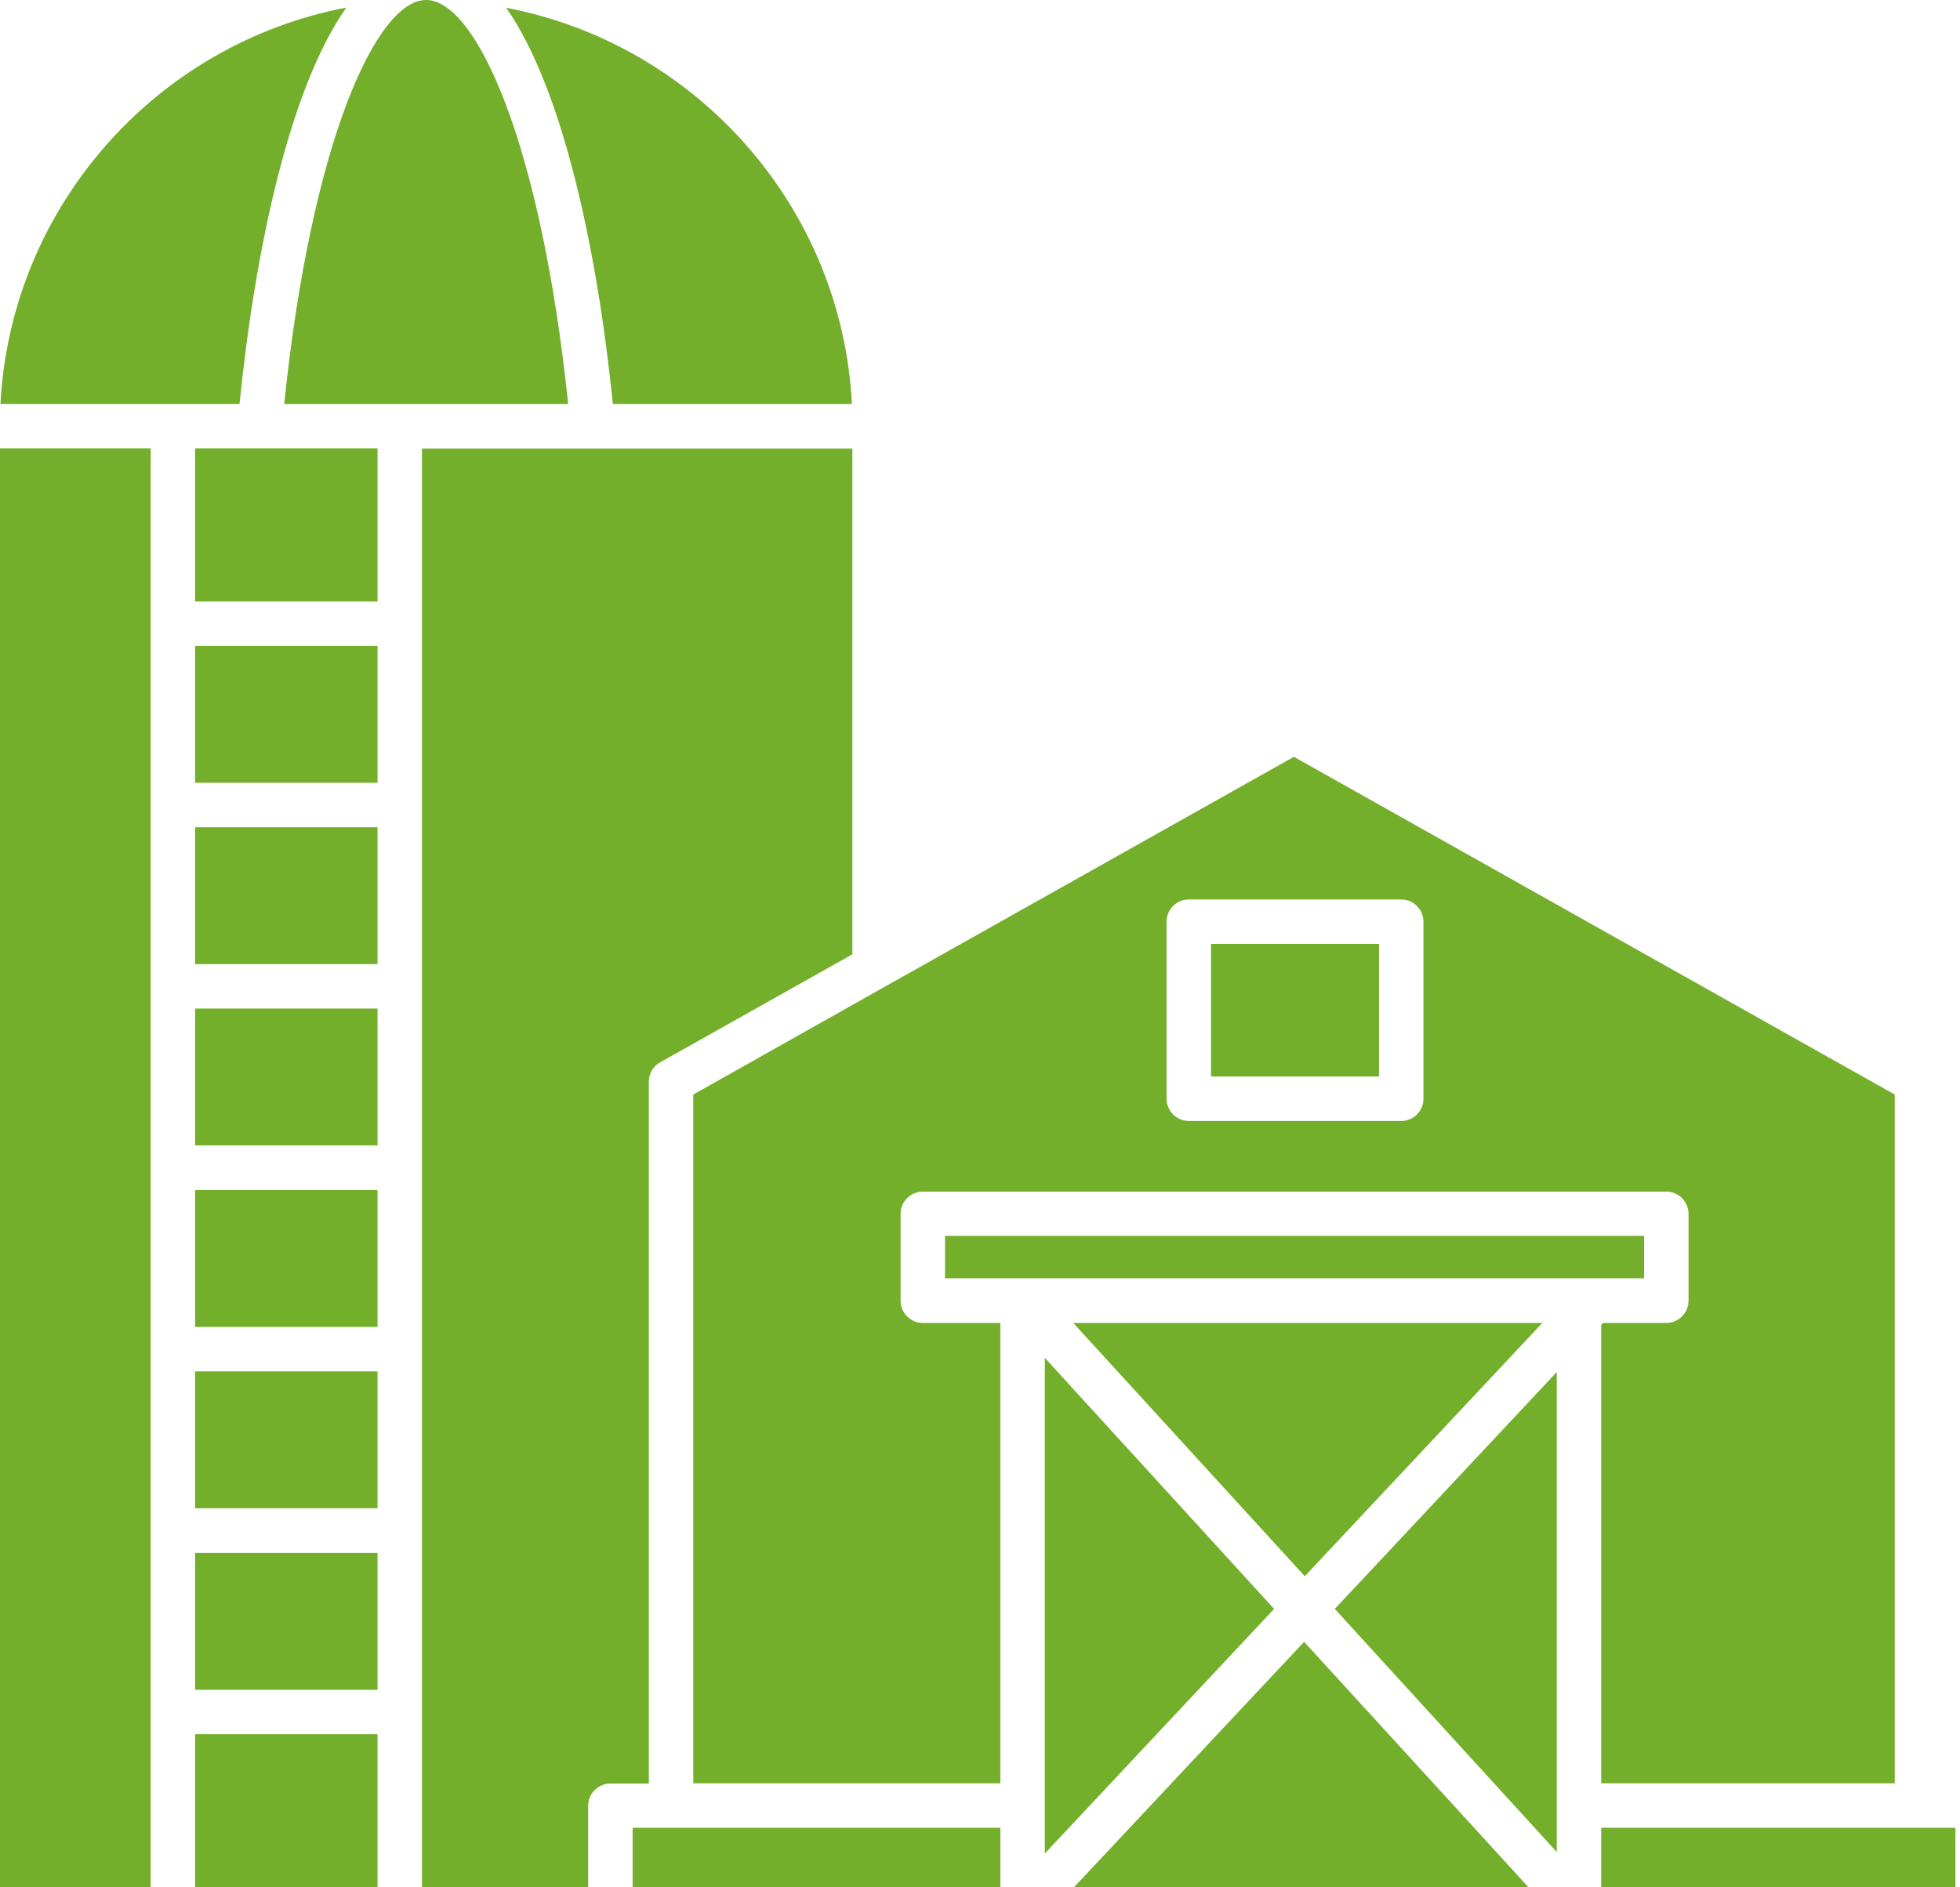
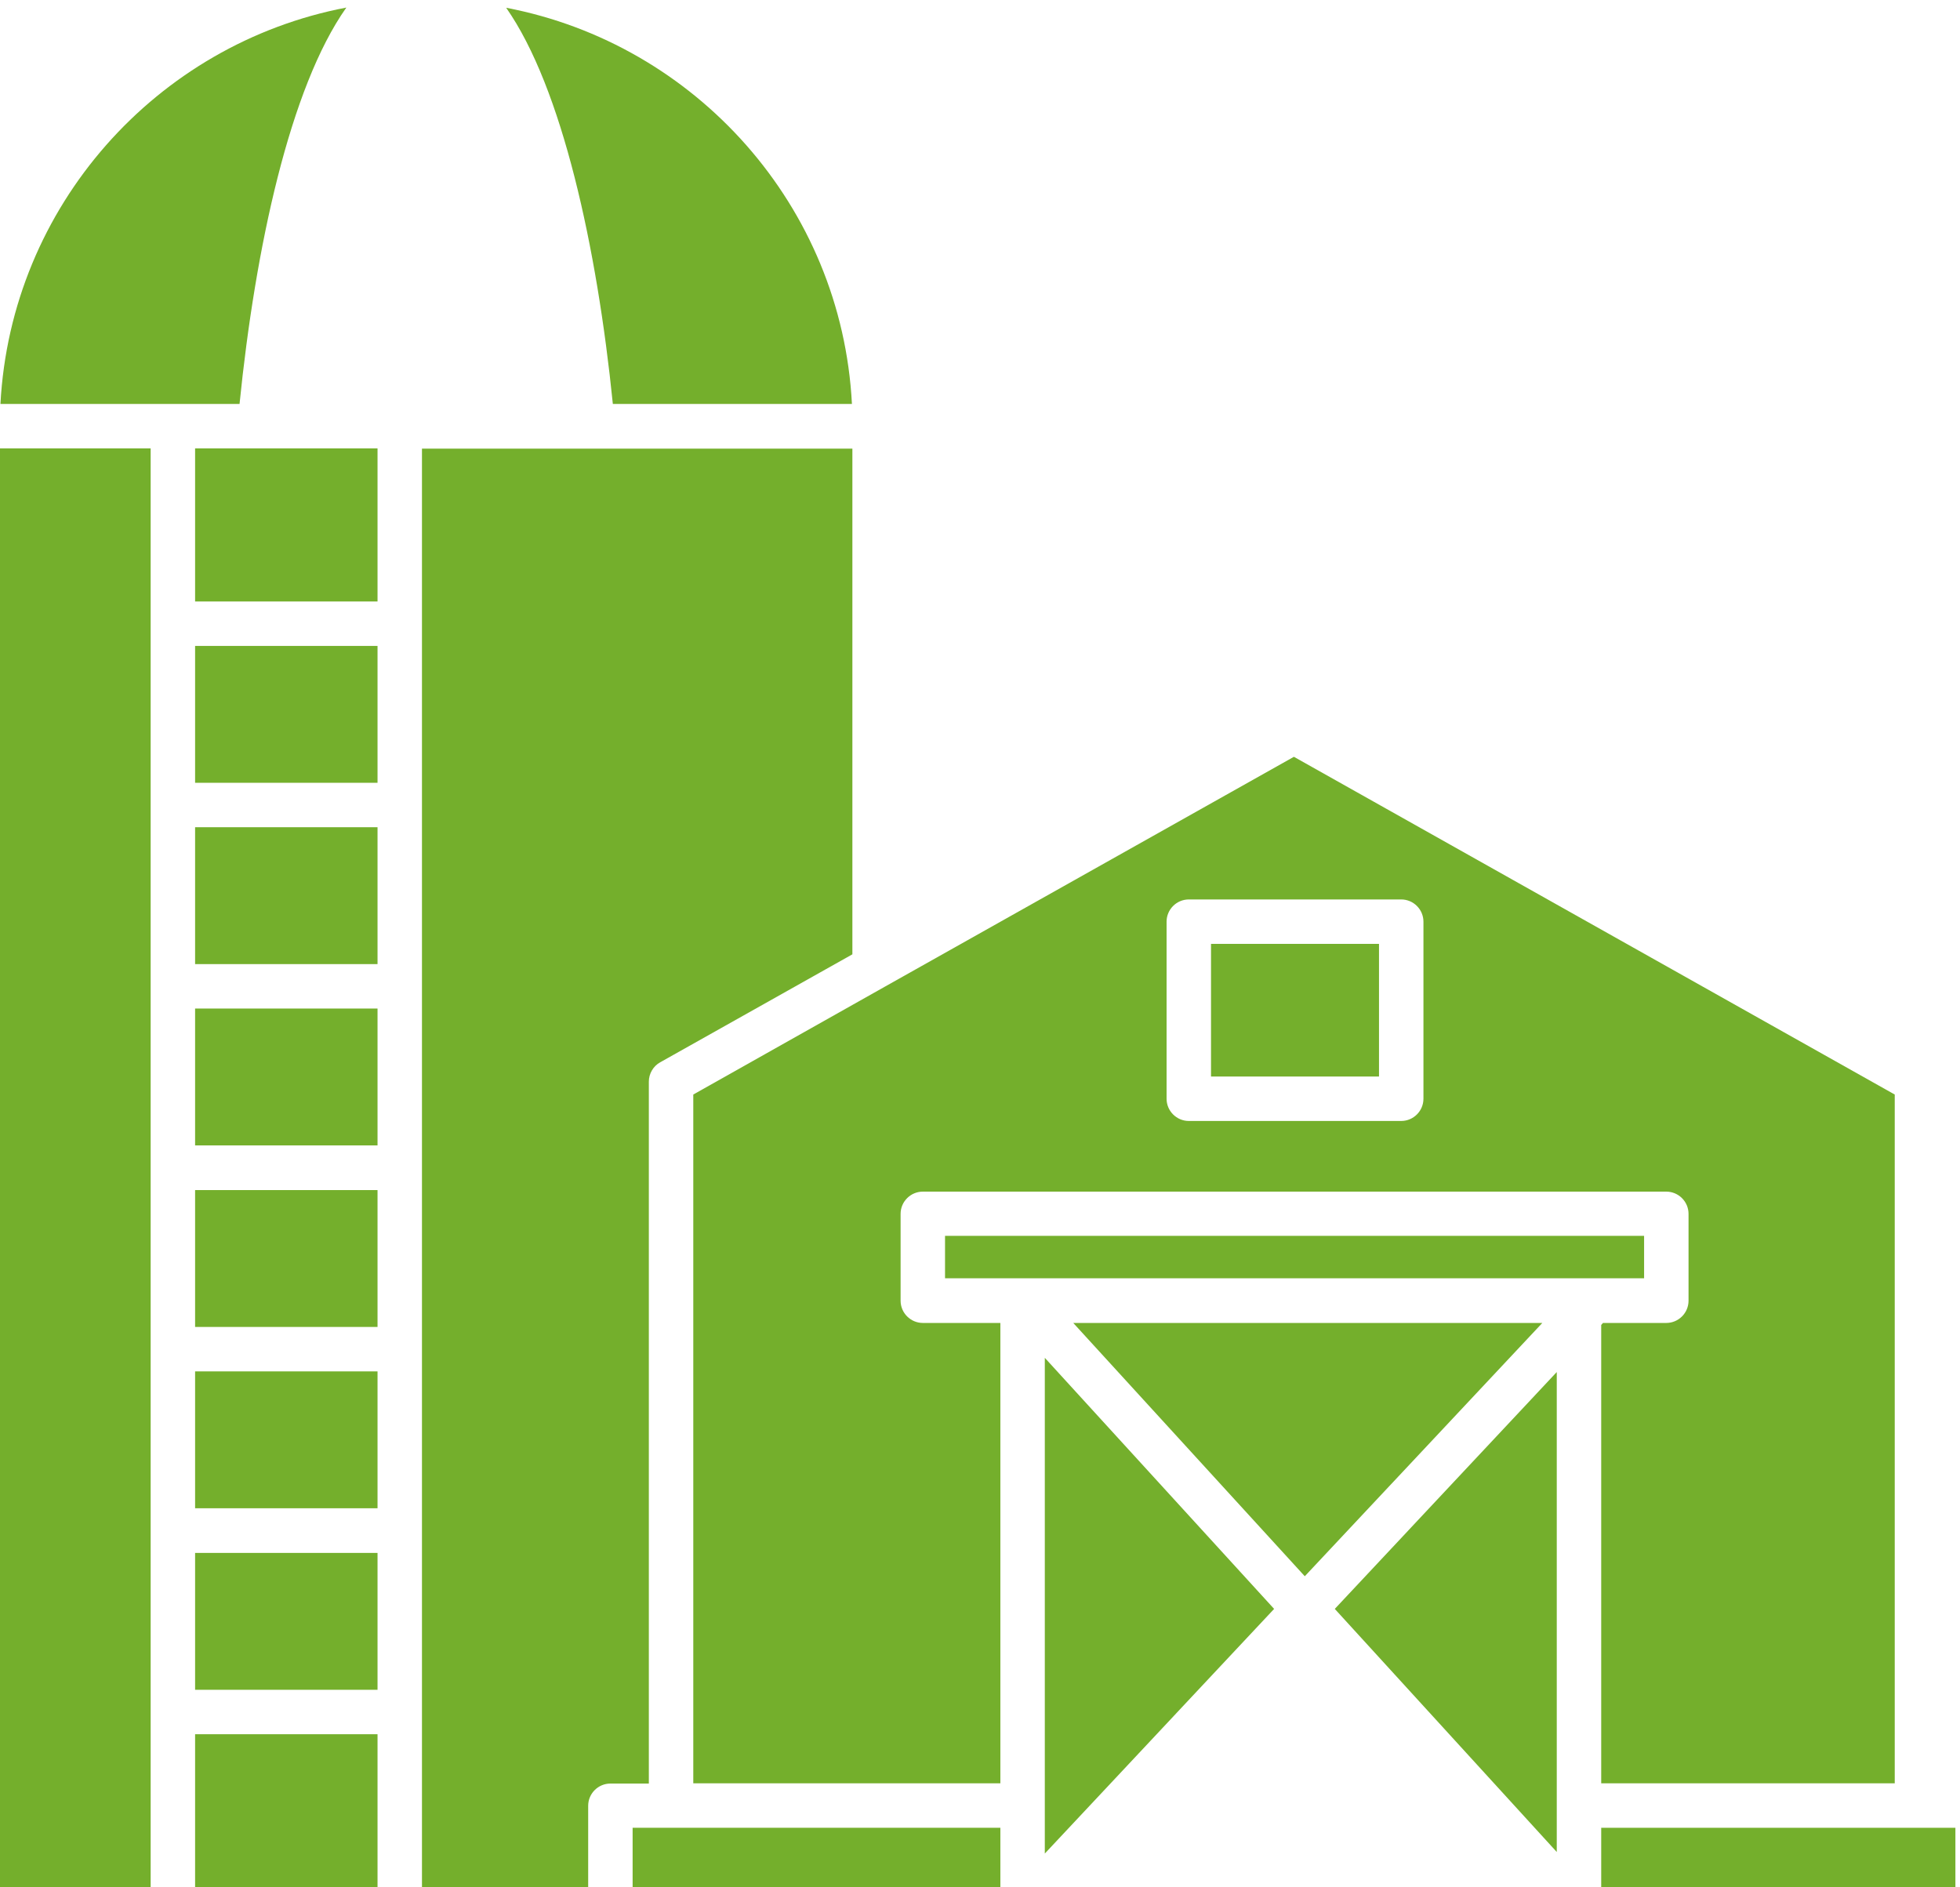
<svg xmlns="http://www.w3.org/2000/svg" width="243" height="234" viewBox="0 0 243 234" fill="none">
  <g clip-path="url(#clip0_43_1379)">
    <path d="M24.188 125.044H46.806V142.015H24.188V125.044Z" fill="#74AF2C" />
    <path d="M24.188 147.552H46.806V164.522H24.188V147.552Z" fill="#74AF2C" />
    <path d="M24.188 102.564H46.806V119.535H24.188V102.564Z" fill="#74AF2C" />
    <path d="M24.188 80.085H46.806V97.055H24.188V80.085Z" fill="#74AF2C" />
    <path d="M24.188 170.032H46.806V187.002H24.188V170.032Z" fill="#74AF2C" />
    <path d="M32.232 55.594H24.188V74.575H46.806V55.594H32.232Z" fill="#74AF2C" />
    <path d="M42.949 0.936C19.395 5.426 1.35 25.565 0.055 50.083H29.698C31.654 30.689 35.951 10.854 42.921 0.964L42.949 0.936Z" fill="#74AF2C" />
    <path d="M24.188 192.539H46.806V209.509H24.188V192.539Z" fill="#74AF2C" />
    <path d="M105.622 50.084C104.355 25.566 86.283 5.455 62.756 0.964C69.699 10.882 74.024 30.717 75.98 50.084H105.595H105.622Z" fill="#74AF2C" />
    <path d="M0 55.594H18.678V234H0V55.594Z" fill="#74AF2C" />
    <path d="M24.188 215.019H46.806V234H24.188V215.019Z" fill="#74AF2C" />
-     <path d="M70.442 50.084C67.054 17.604 59.01 0.055 52.866 0H52.811C46.668 0.028 38.596 17.576 35.235 50.084H70.387H70.442Z" fill="#74AF2C" />
-     <path d="M133.144 234H189.509L161.684 203.559L133.144 234Z" fill="#74AF2C" />
    <path d="M193.007 229.647V170.114L165.486 199.481L193.007 229.62V229.647Z" fill="#74AF2C" />
    <path d="M237.664 226.617H198.517V234H242.43V226.617H237.664Z" fill="#74AF2C" />
    <path d="M191.189 164.026H133.061L161.767 195.432L191.217 164.026H191.189Z" fill="#74AF2C" />
    <path d="M203.834 153.227H117.165V158.488H203.834V153.227Z" fill="#74AF2C" />
    <path d="M150.141 117.027H170.968V133.474H150.141V117.027Z" fill="#74AF2C" />
    <path d="M129.535 223.862V229.813L157.965 199.481L129.535 168.351V223.862Z" fill="#74AF2C" />
    <path d="M78.432 226.617V234H124.025V226.617H78.432Z" fill="#74AF2C" />
    <path d="M80.443 134.108C80.443 133.116 80.994 132.179 81.848 131.711L105.678 118.322V55.621H52.315V234.027H72.922V223.889C72.922 222.374 74.162 221.135 75.677 221.135H80.443V134.135V134.108Z" fill="#74AF2C" />
    <path d="M111.656 161.271V150.5C111.656 148.984 112.895 147.745 114.411 147.745H206.589C208.104 147.745 209.344 148.984 209.344 150.5V161.271C209.344 162.786 208.104 164.026 206.589 164.026H198.738L198.517 164.274V221.107H234.909V135.706L160.417 93.832L109.782 122.29L85.953 135.706V221.107H124.025V164.026H114.411C112.895 164.026 111.656 162.786 111.656 161.271ZM144.632 114.273C144.632 112.758 145.871 111.518 147.387 111.518H173.723C175.238 111.518 176.478 112.758 176.478 114.273V136.229C176.478 137.744 175.238 138.984 173.723 138.984H147.387C145.871 138.984 144.632 137.744 144.632 136.229V114.273Z" fill="#74AF2C" />
  </g>
  <defs>
    <clipPath id="clip0_43_1379">
      <rect width="242.43" height="234" fill="white" />
    </clipPath>
  </defs>
</svg>